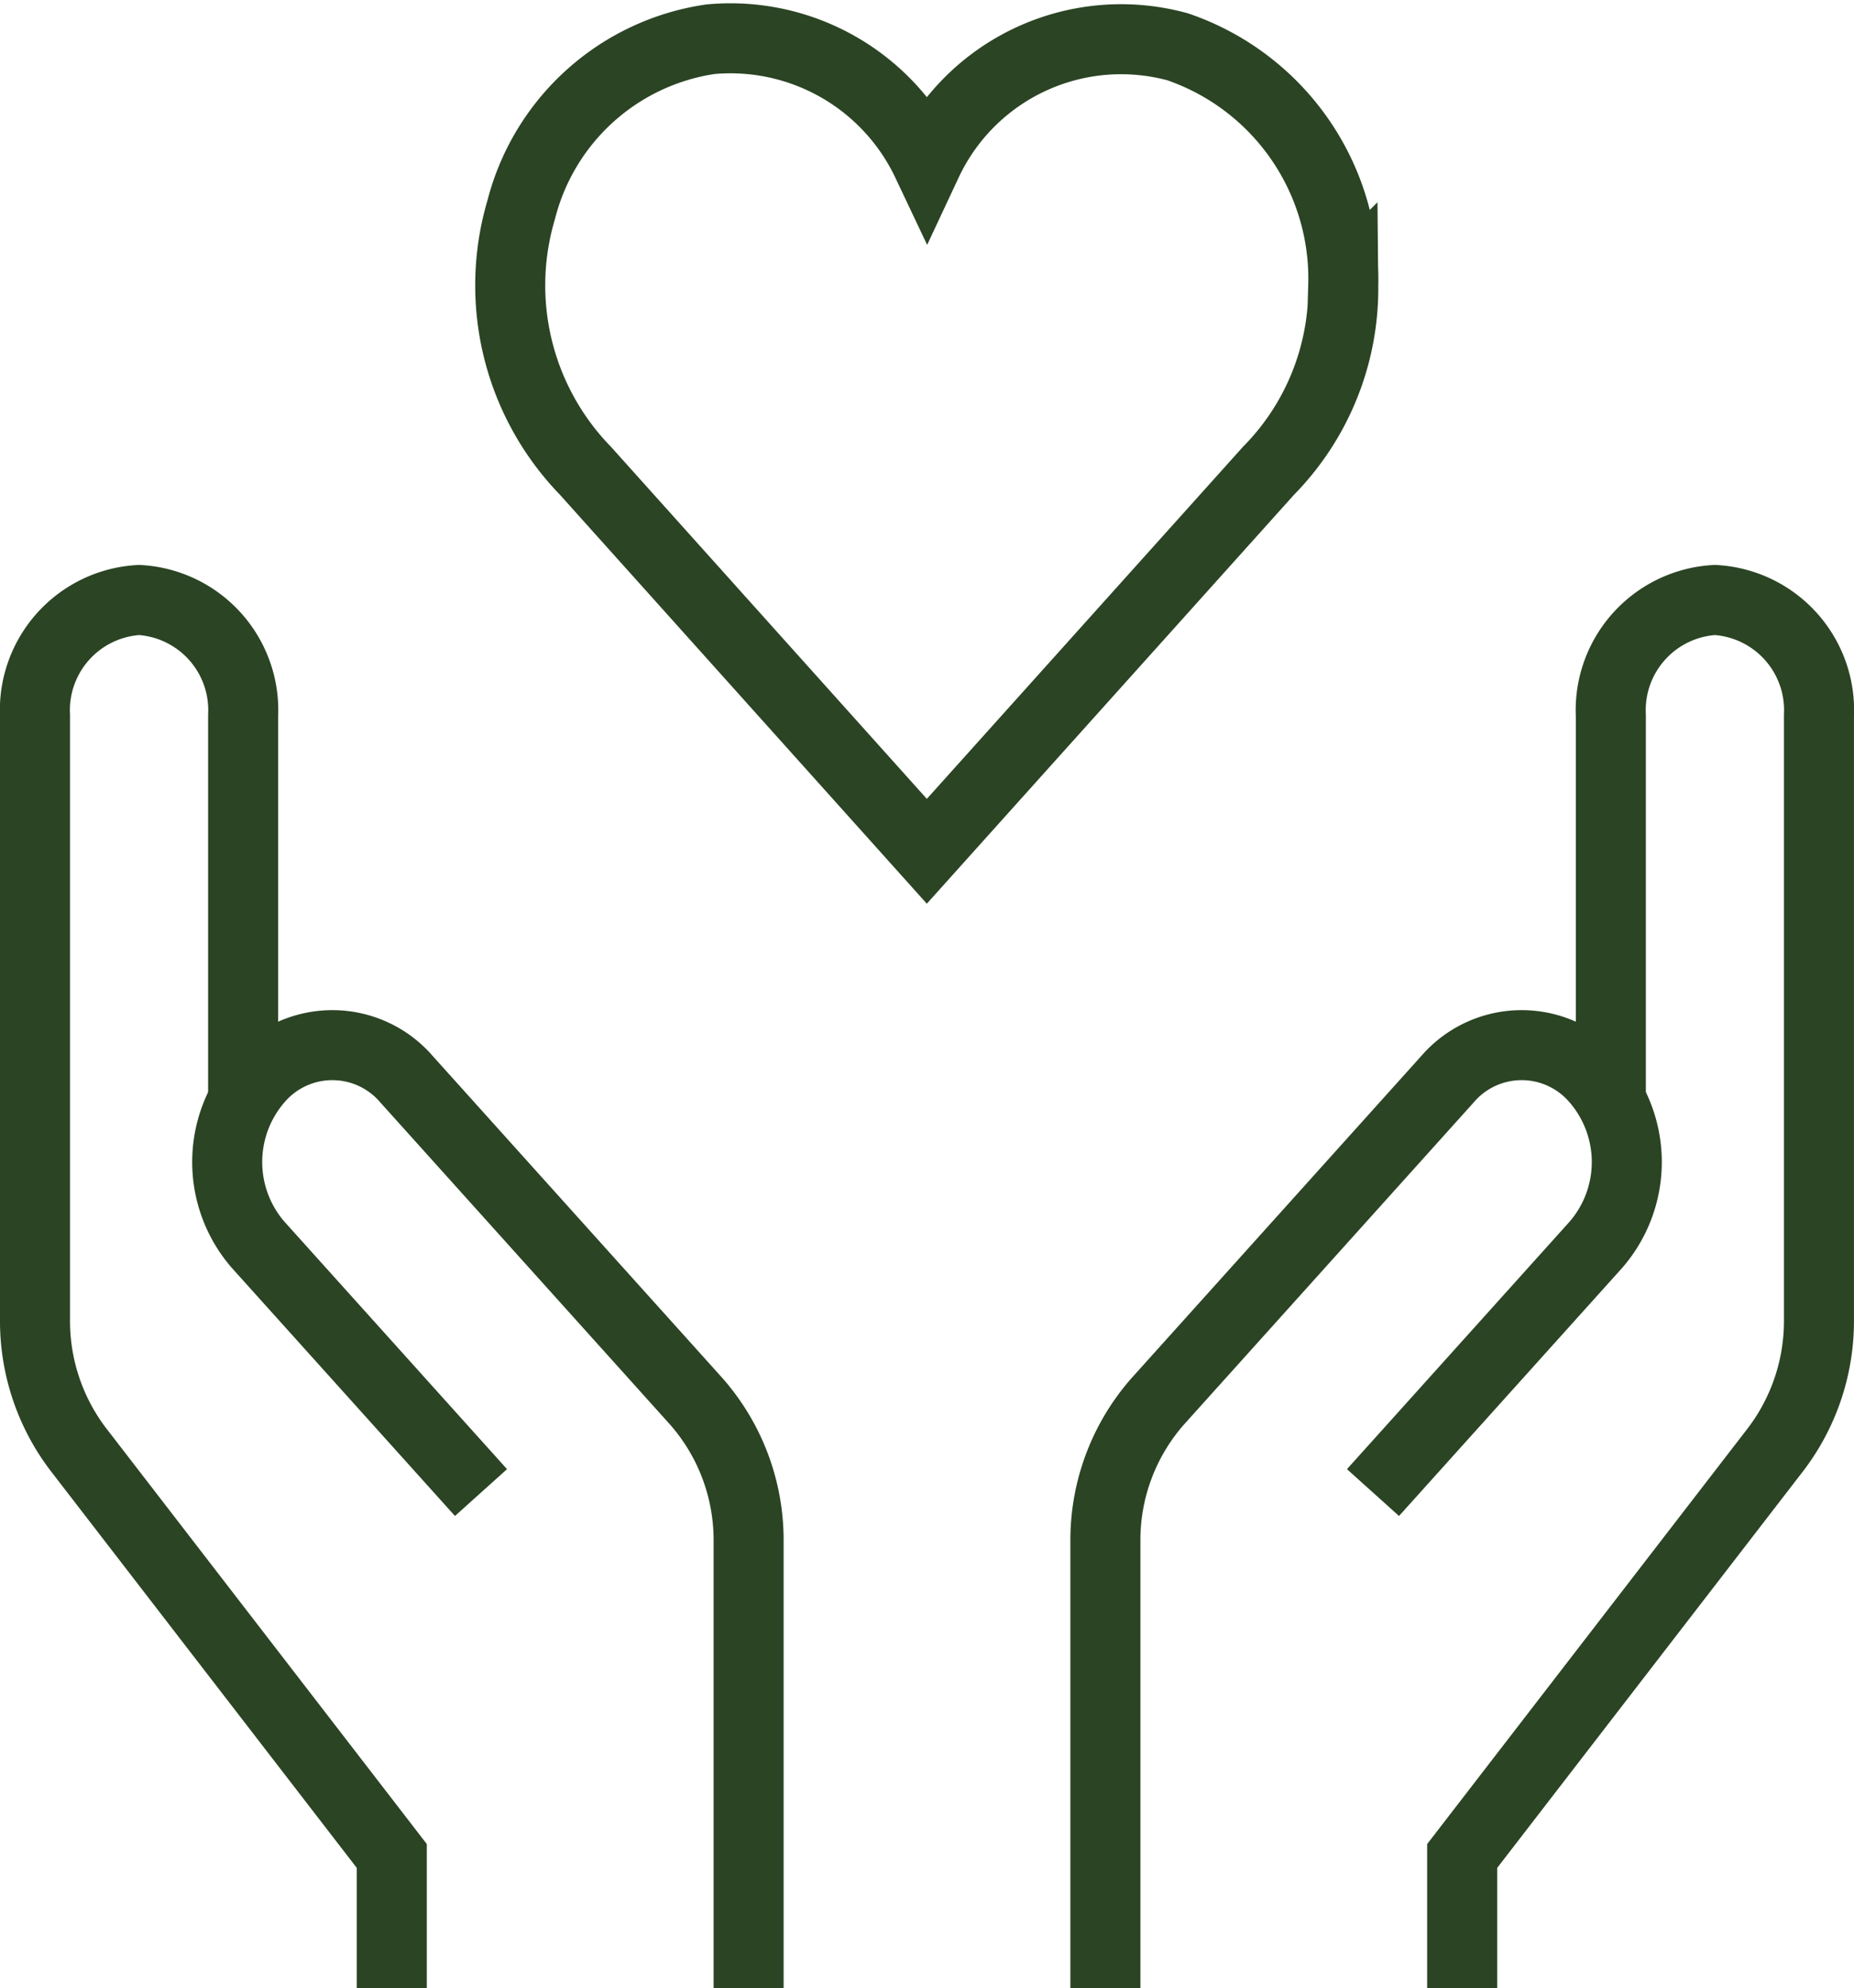
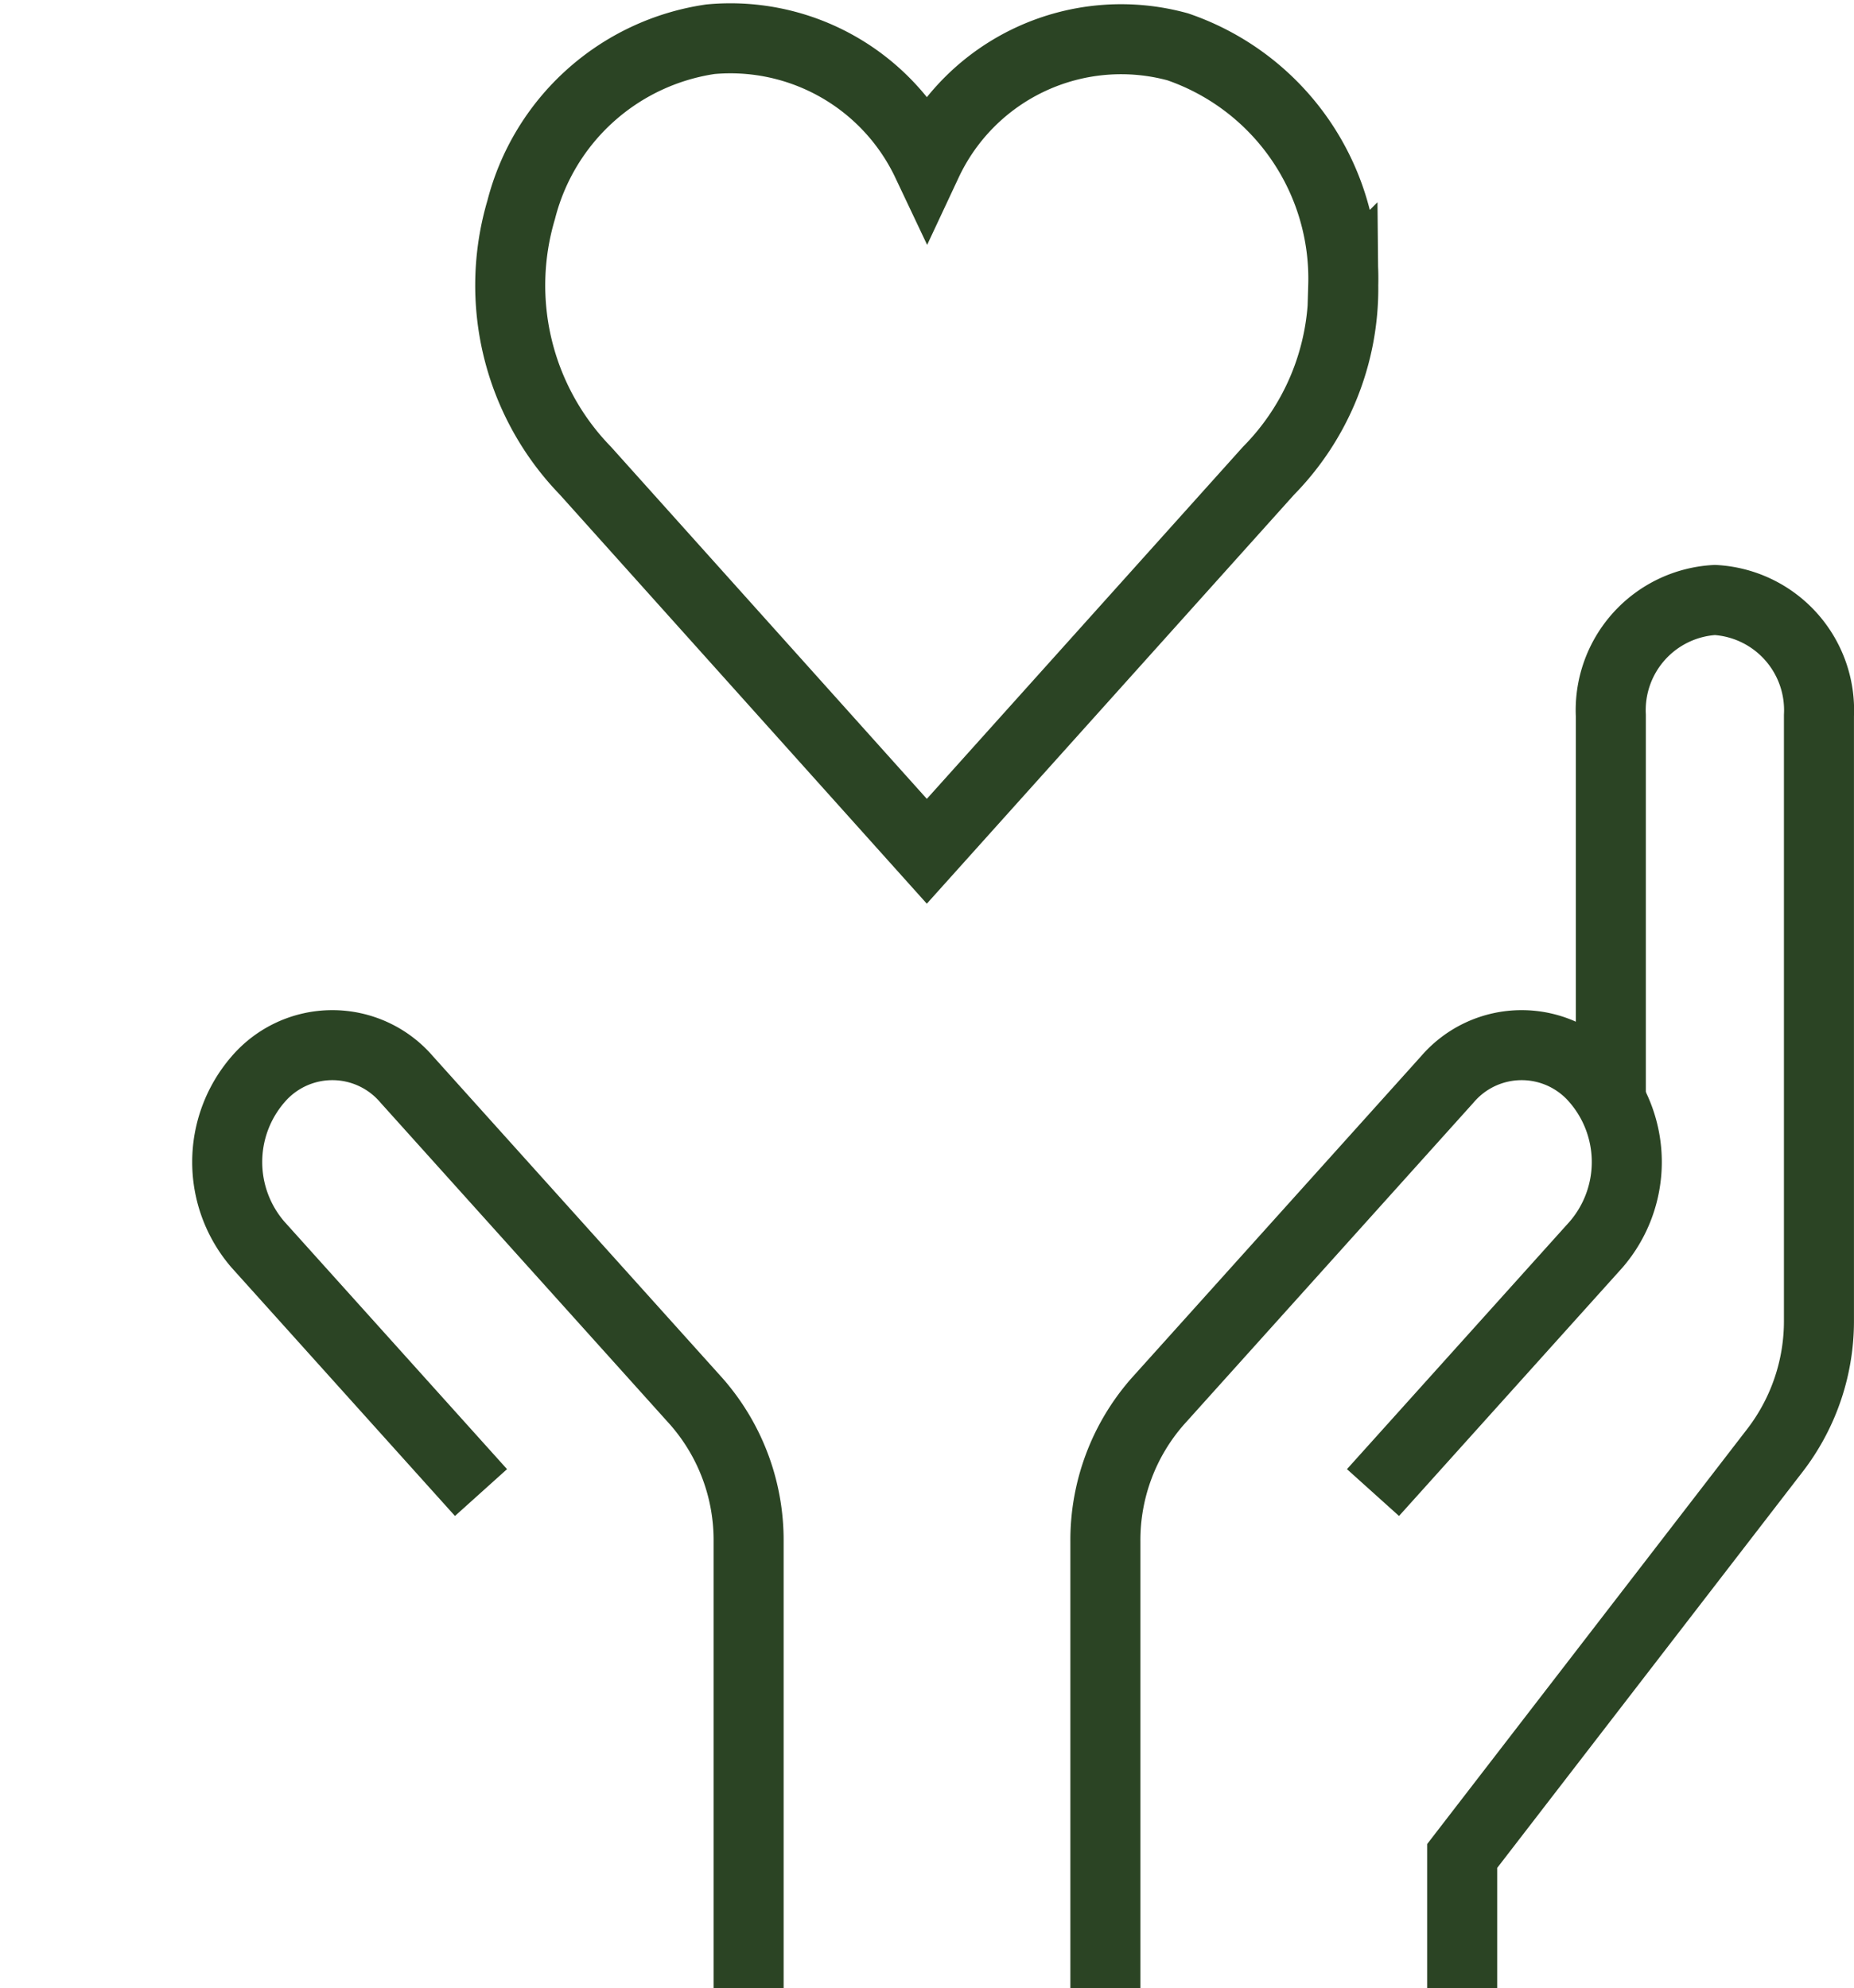
<svg xmlns="http://www.w3.org/2000/svg" width="52.952" height="56.791" viewBox="0 0 52.952 56.791">
  <g id="hands-heart" transform="translate(1 1.082)">
-     <path id="Pfad_1904" data-name="Pfad 1904" d="M12.19,59.654V55.877L3.226,44.25A6.053,6.053,0,0,1,2,40.563V23.3A3.152,3.152,0,0,1,4.972,20h0a3.152,3.152,0,0,1,2.972,3.3h0v10.98" transform="translate(-2 -3.944)" fill="none" stroke="#2b4424" stroke-width="2" />
    <path id="Pfad_1905" data-name="Pfad 1905" d="M23.356,60.406V47.646a6,6,0,0,0-1.492-4l-8.274-9.2a2.793,2.793,0,0,0-4.246,0h0a3.607,3.607,0,0,0,0,4.721h0l6.369,7.081" transform="translate(-2.975 -4.696)" fill="none" stroke="#2b4424" stroke-width="2" />
    <path id="Pfad_1906" data-name="Pfad 1906" d="M50,59.654V55.877L58.964,44.25a6.053,6.053,0,0,0,1.226-3.687V23.3A3.152,3.152,0,0,0,57.218,20h0a3.152,3.152,0,0,0-2.972,3.3h0v10.98" transform="translate(-9.239 -3.944)" fill="none" stroke="#2b4424" stroke-width="2" />
    <path id="Pfad_1907" data-name="Pfad 1907" d="M38,60.406V47.646a6,6,0,0,1,1.492-4l8.274-9.2a2.793,2.793,0,0,1,4.246,0h0a3.607,3.607,0,0,1,0,4.721h0l-6.369,7.081" transform="translate(-7.429 -4.696)" fill="none" stroke="#2b4424" stroke-width="2" />
    <path id="Pfad_1908" data-name="Pfad 1908" d="M41.777,10.081a7,7,0,0,0-4.729-6.832,6.123,6.123,0,0,0-7.16,3.31A6.21,6.21,0,0,0,23.7,3.033,6.561,6.561,0,0,0,18.3,7.9a7.6,7.6,0,0,0,1.831,7.456l9.753,10.872L39.642,15.36a7.42,7.42,0,0,0,2.136-5.28Z" transform="translate(-4.413 -2.994)" fill="none" stroke="#2b4424" stroke-linecap="square" stroke-width="2" />
  </g>
</svg>